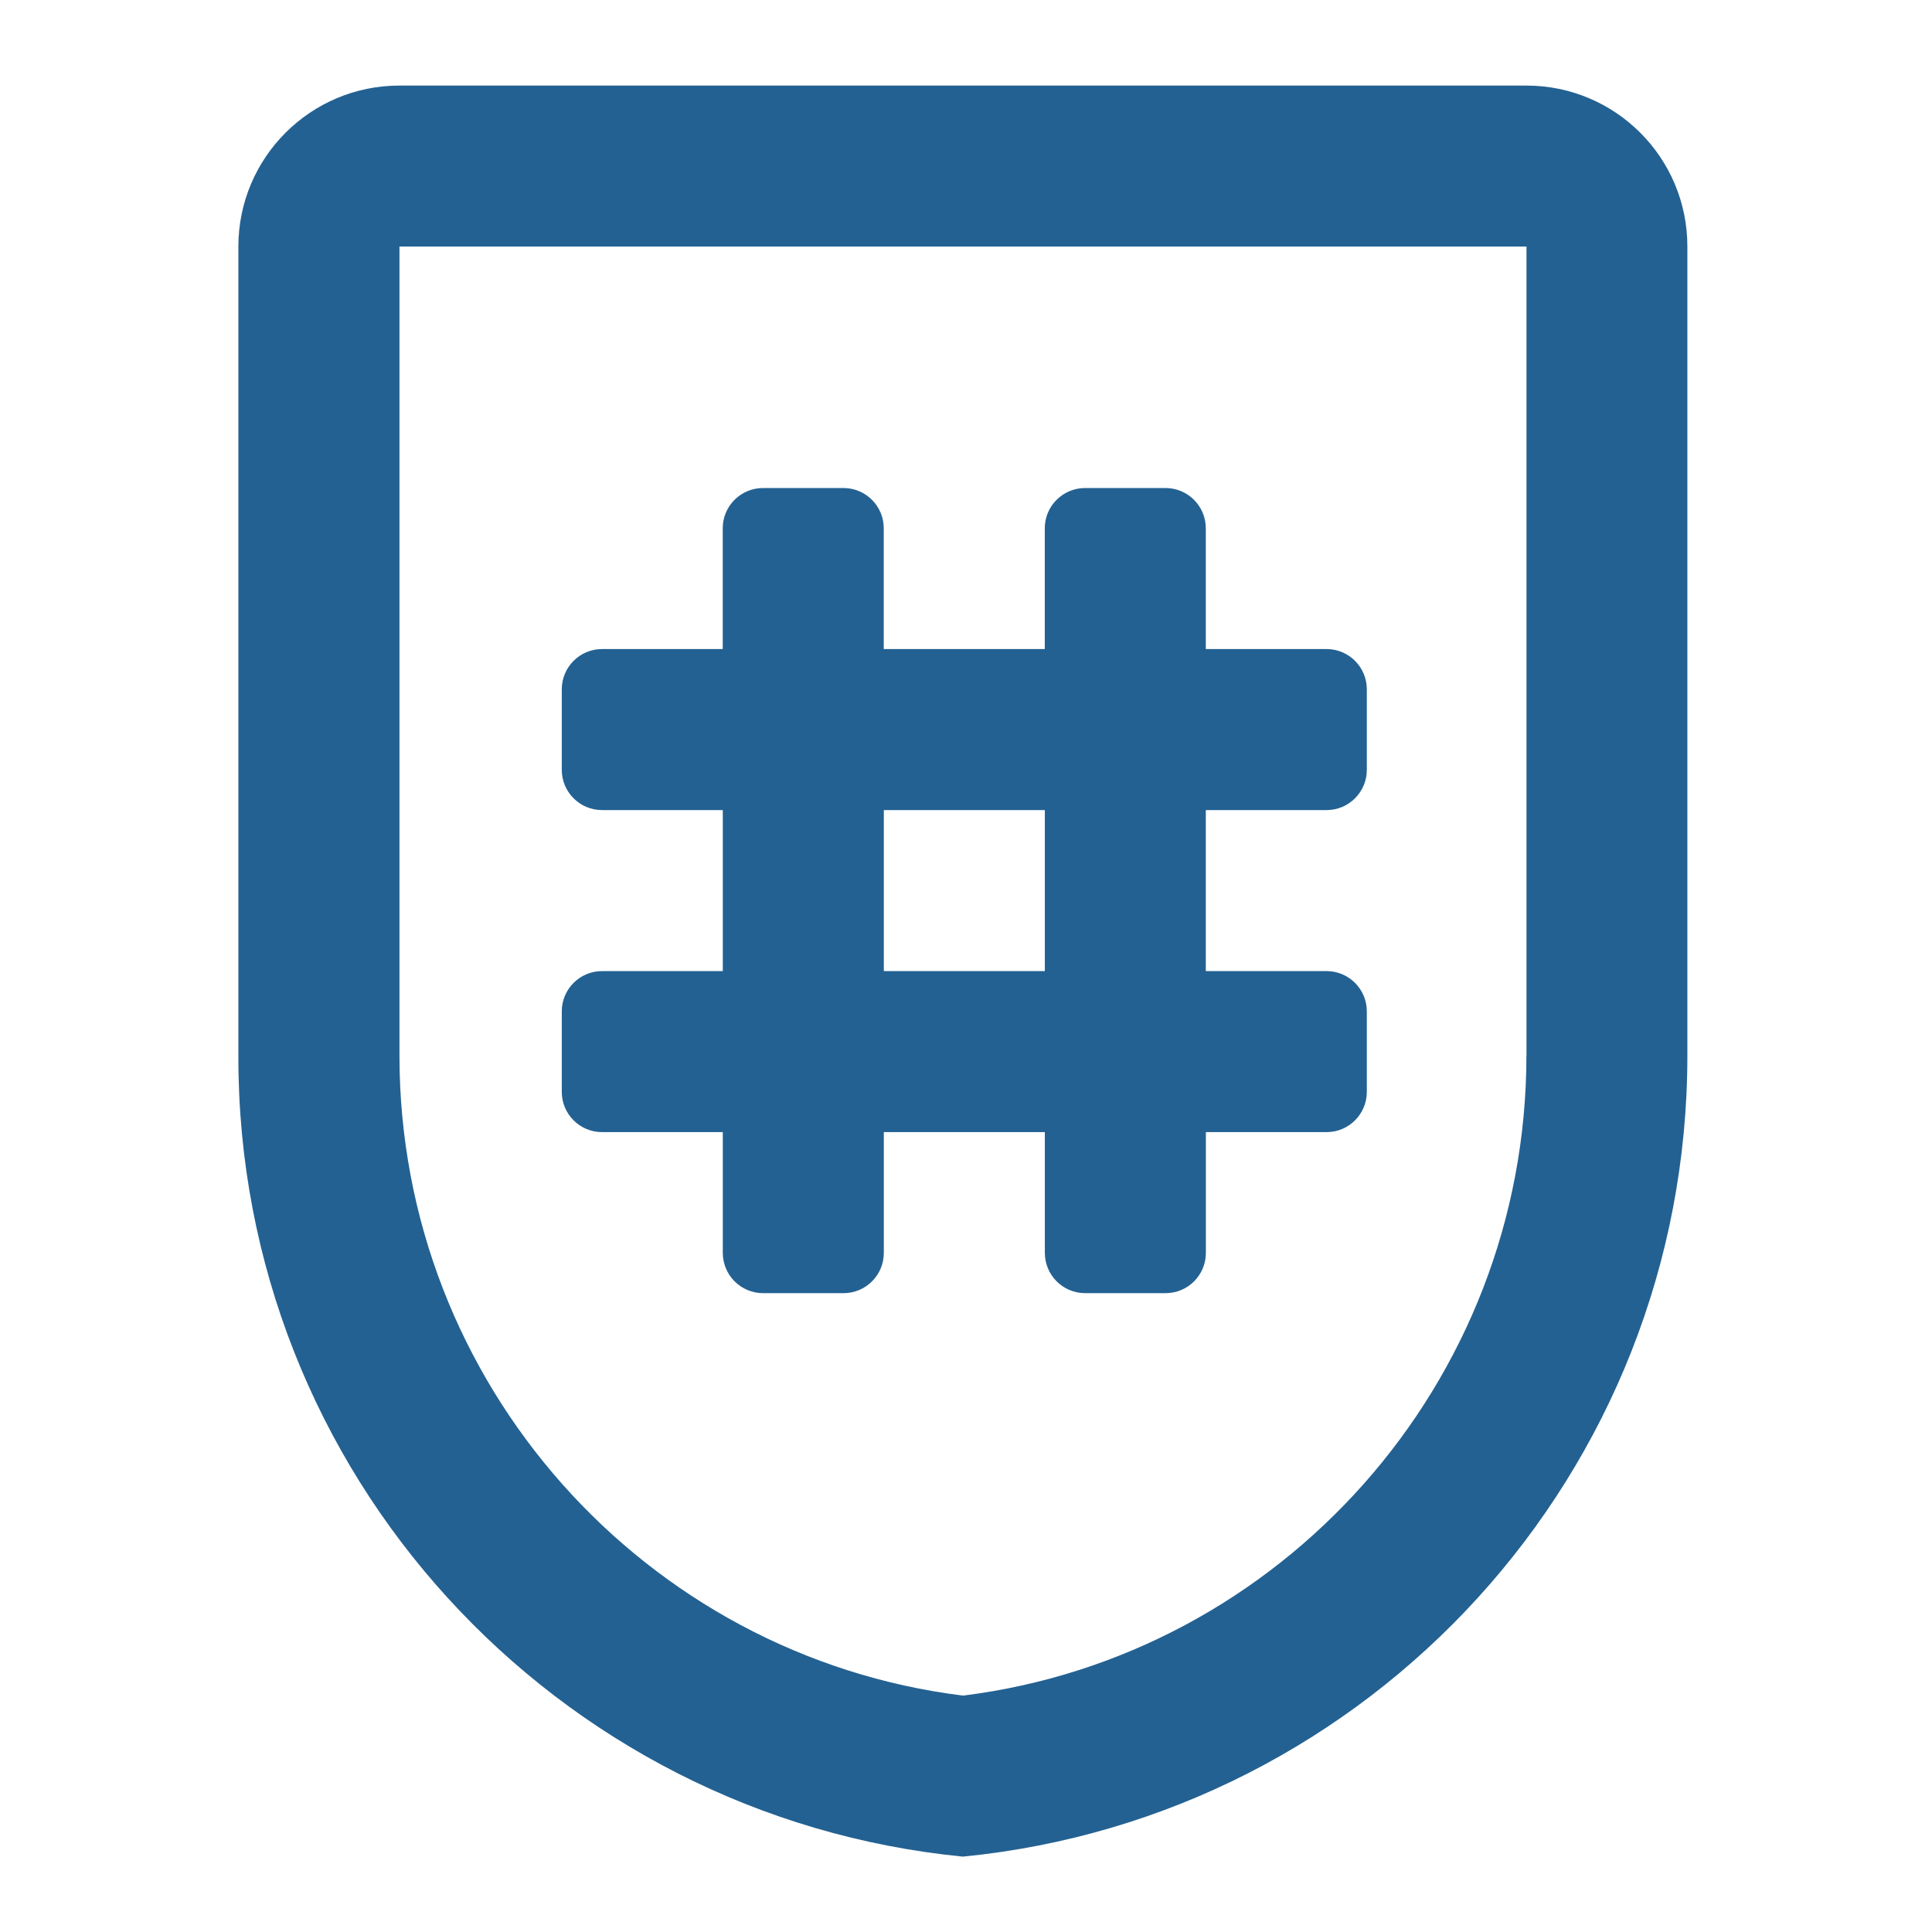
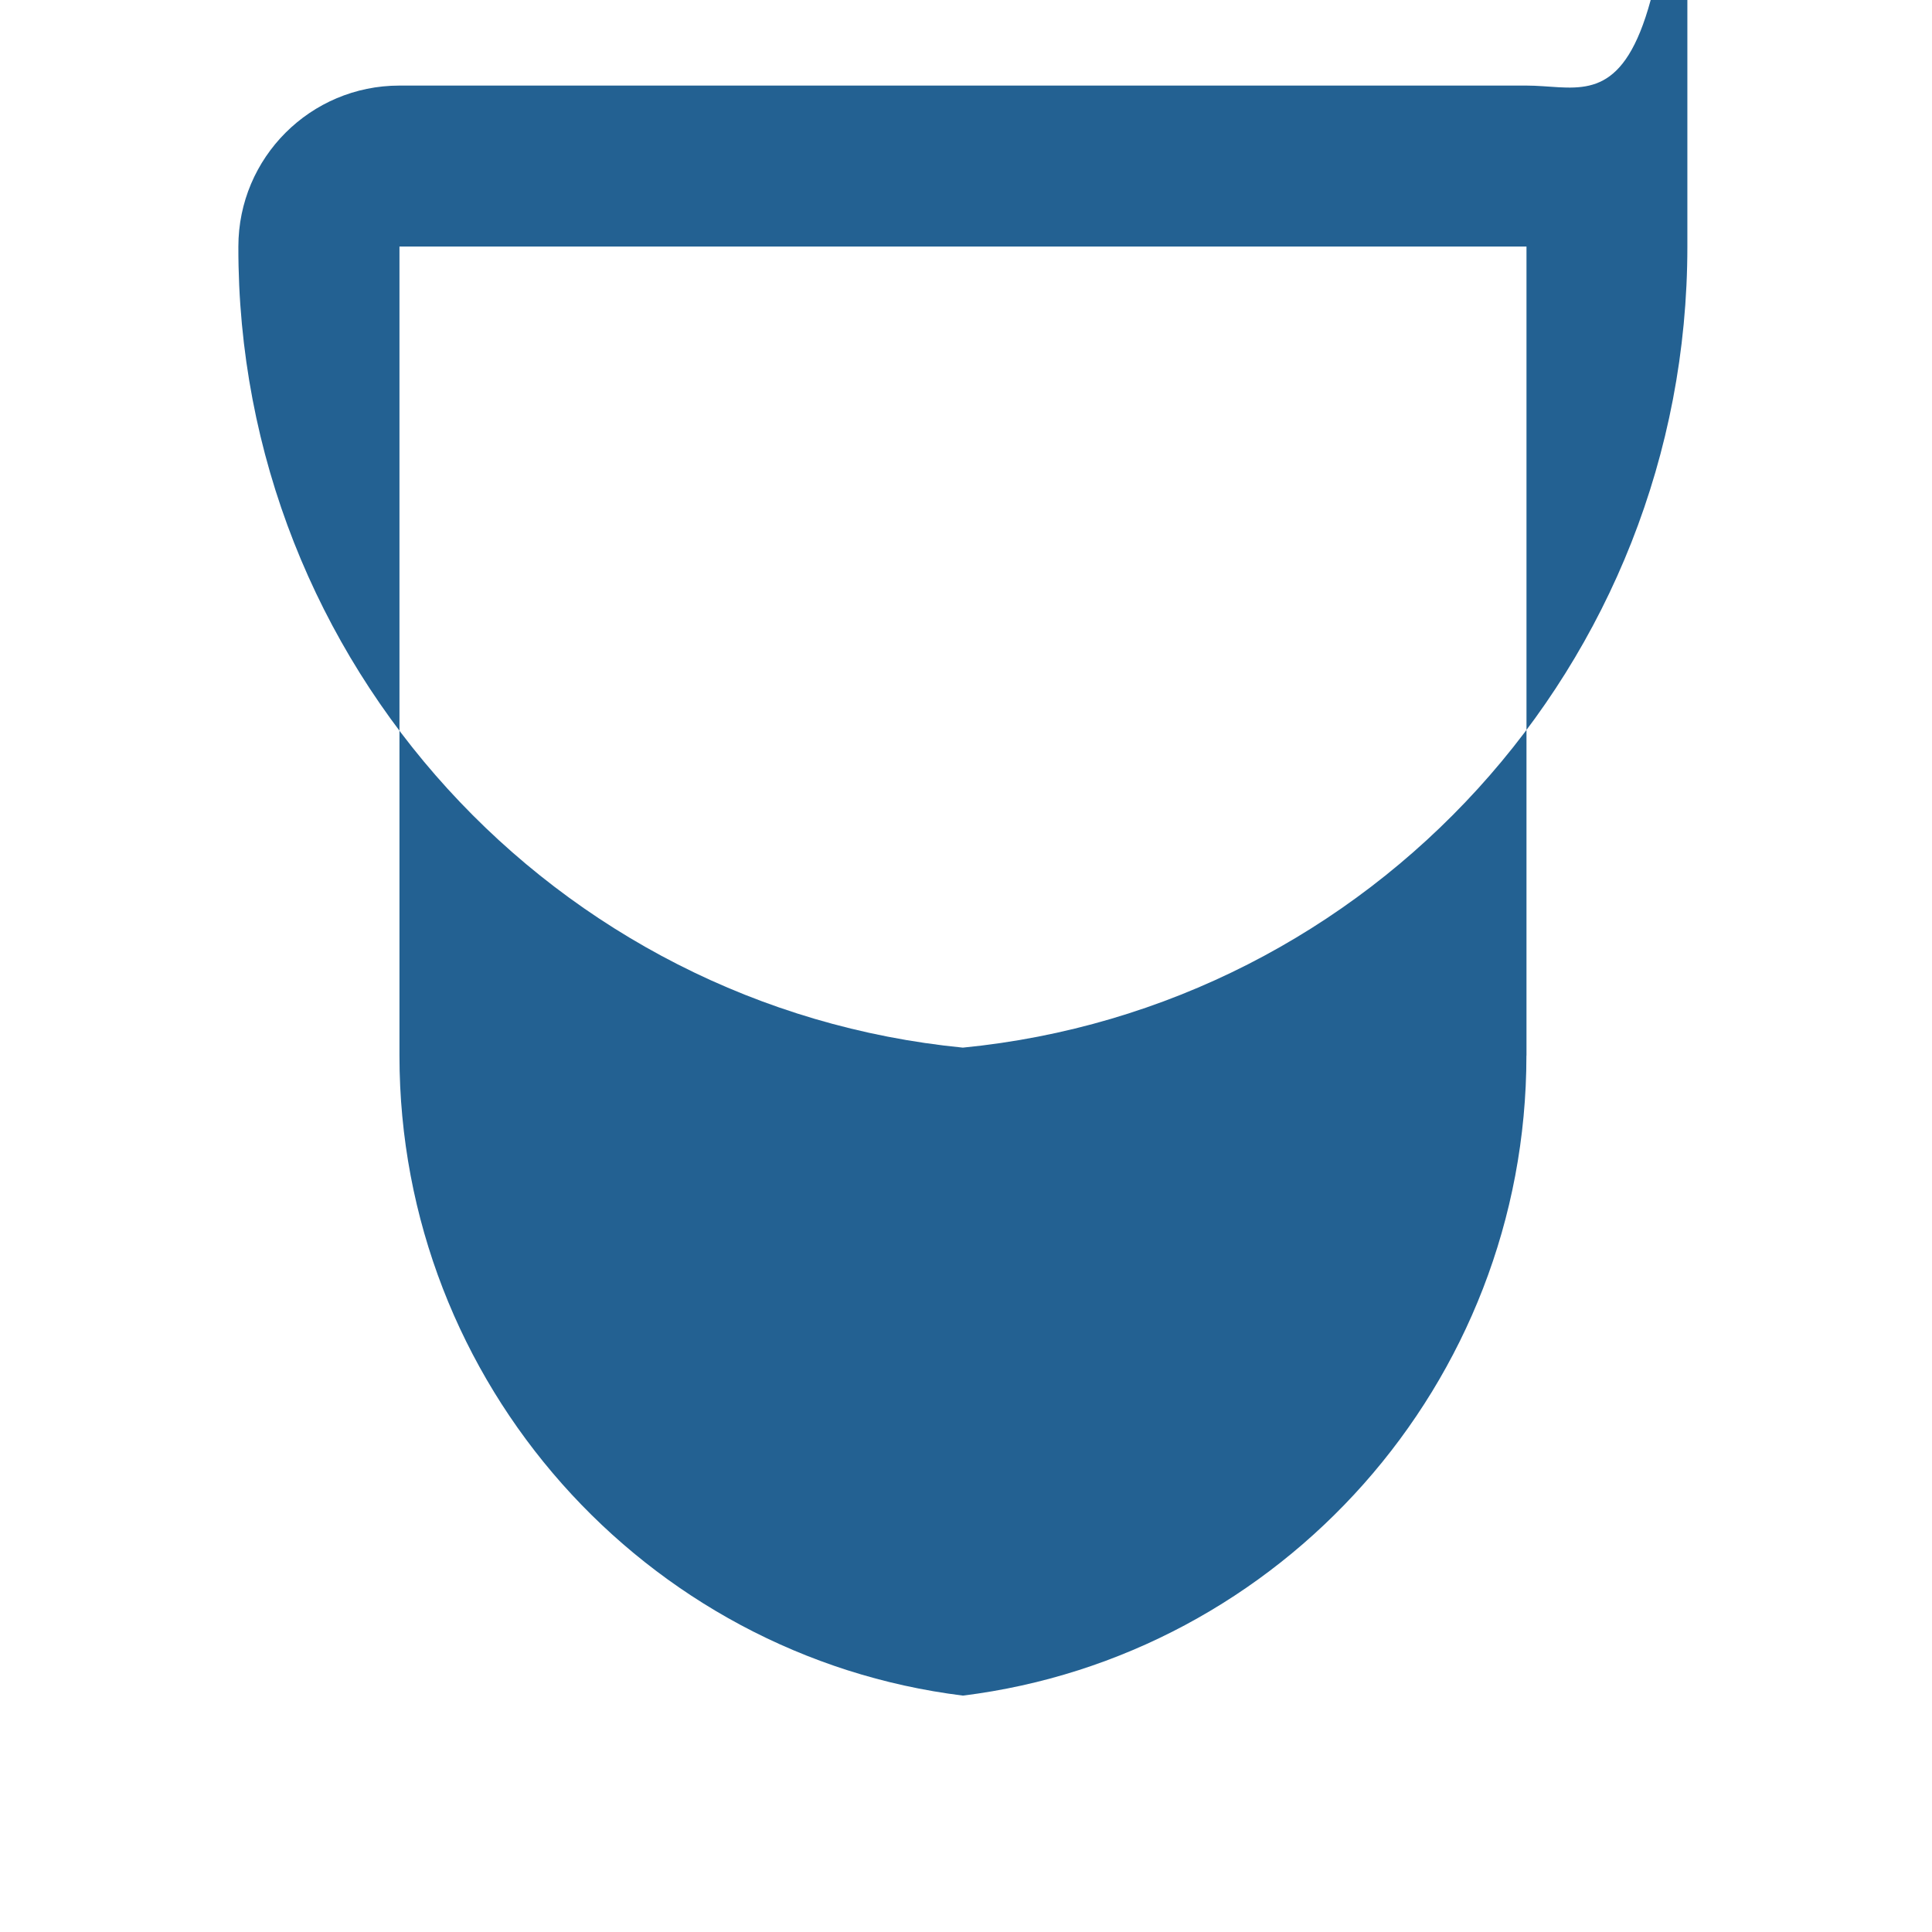
<svg xmlns="http://www.w3.org/2000/svg" version="1.1" id="Слой_1" x="0px" y="0px" viewBox="0 0 284 284" style="enable-background:new 0 0 284 284;" xml:space="preserve">
  <style type="text/css">
	.st0{fill:#236192;}
</style>
  <g>
-     <path class="st0" d="M88.5,119.08h17.75v23.67H88.5c-3.27,0-5.92,2.65-5.92,5.92v11.83c0,3.27,2.65,5.92,5.92,5.92h17.75v17.75   c0,3.27,2.65,5.92,5.92,5.92H124c3.27,0,5.92-2.65,5.92-5.92v-17.75h23.67v17.75c0,3.27,2.65,5.92,5.92,5.92h11.83   c3.27,0,5.92-2.65,5.92-5.92v-17.75H195c3.27,0,5.92-2.65,5.92-5.92v-11.83c0-3.27-2.65-5.92-5.92-5.92h-17.75v-23.67H195   c3.27,0,5.92-2.65,5.92-5.92v-11.83c0-3.27-2.65-5.92-5.92-5.92h-17.75V77.66c0-3.27-2.65-5.92-5.92-5.92H159.5   c-3.27,0-5.92,2.65-5.92,5.92v17.75h-23.67V77.66c0-3.27-2.65-5.92-5.92-5.92h-11.83c-3.27,0-5.92,2.65-5.92,5.92v17.75H88.5   c-3.27,0-5.92,2.65-5.92,5.92v11.83C82.58,116.43,85.23,119.08,88.5,119.08z M129.92,119.08h23.67v23.67h-23.67V119.08z" />
-     <path class="st0" d="M224.38,12.58H58.71c-13.07,0-23.67,10.6-23.67,23.67l0,118.92c-0.13,61.4,46.64,111.88,106.5,117.75   c59.86-5.87,106.5-56.35,106.5-117.75l0-118.92C248.05,23.17,237.45,12.58,224.38,12.58z M224.38,155.16   c0,48.24-36.14,88.3-82.83,94.09c-46.7-5.79-82.83-45.85-82.83-94.09V36.24l165.67,0V155.16z" />
+     <path class="st0" d="M224.38,12.58H58.71c-13.07,0-23.67,10.6-23.67,23.67c-0.13,61.4,46.64,111.88,106.5,117.75   c59.86-5.87,106.5-56.35,106.5-117.75l0-118.92C248.05,23.17,237.45,12.58,224.38,12.58z M224.38,155.16   c0,48.24-36.14,88.3-82.83,94.09c-46.7-5.79-82.83-45.85-82.83-94.09V36.24l165.67,0V155.16z" />
  </g>
</svg>